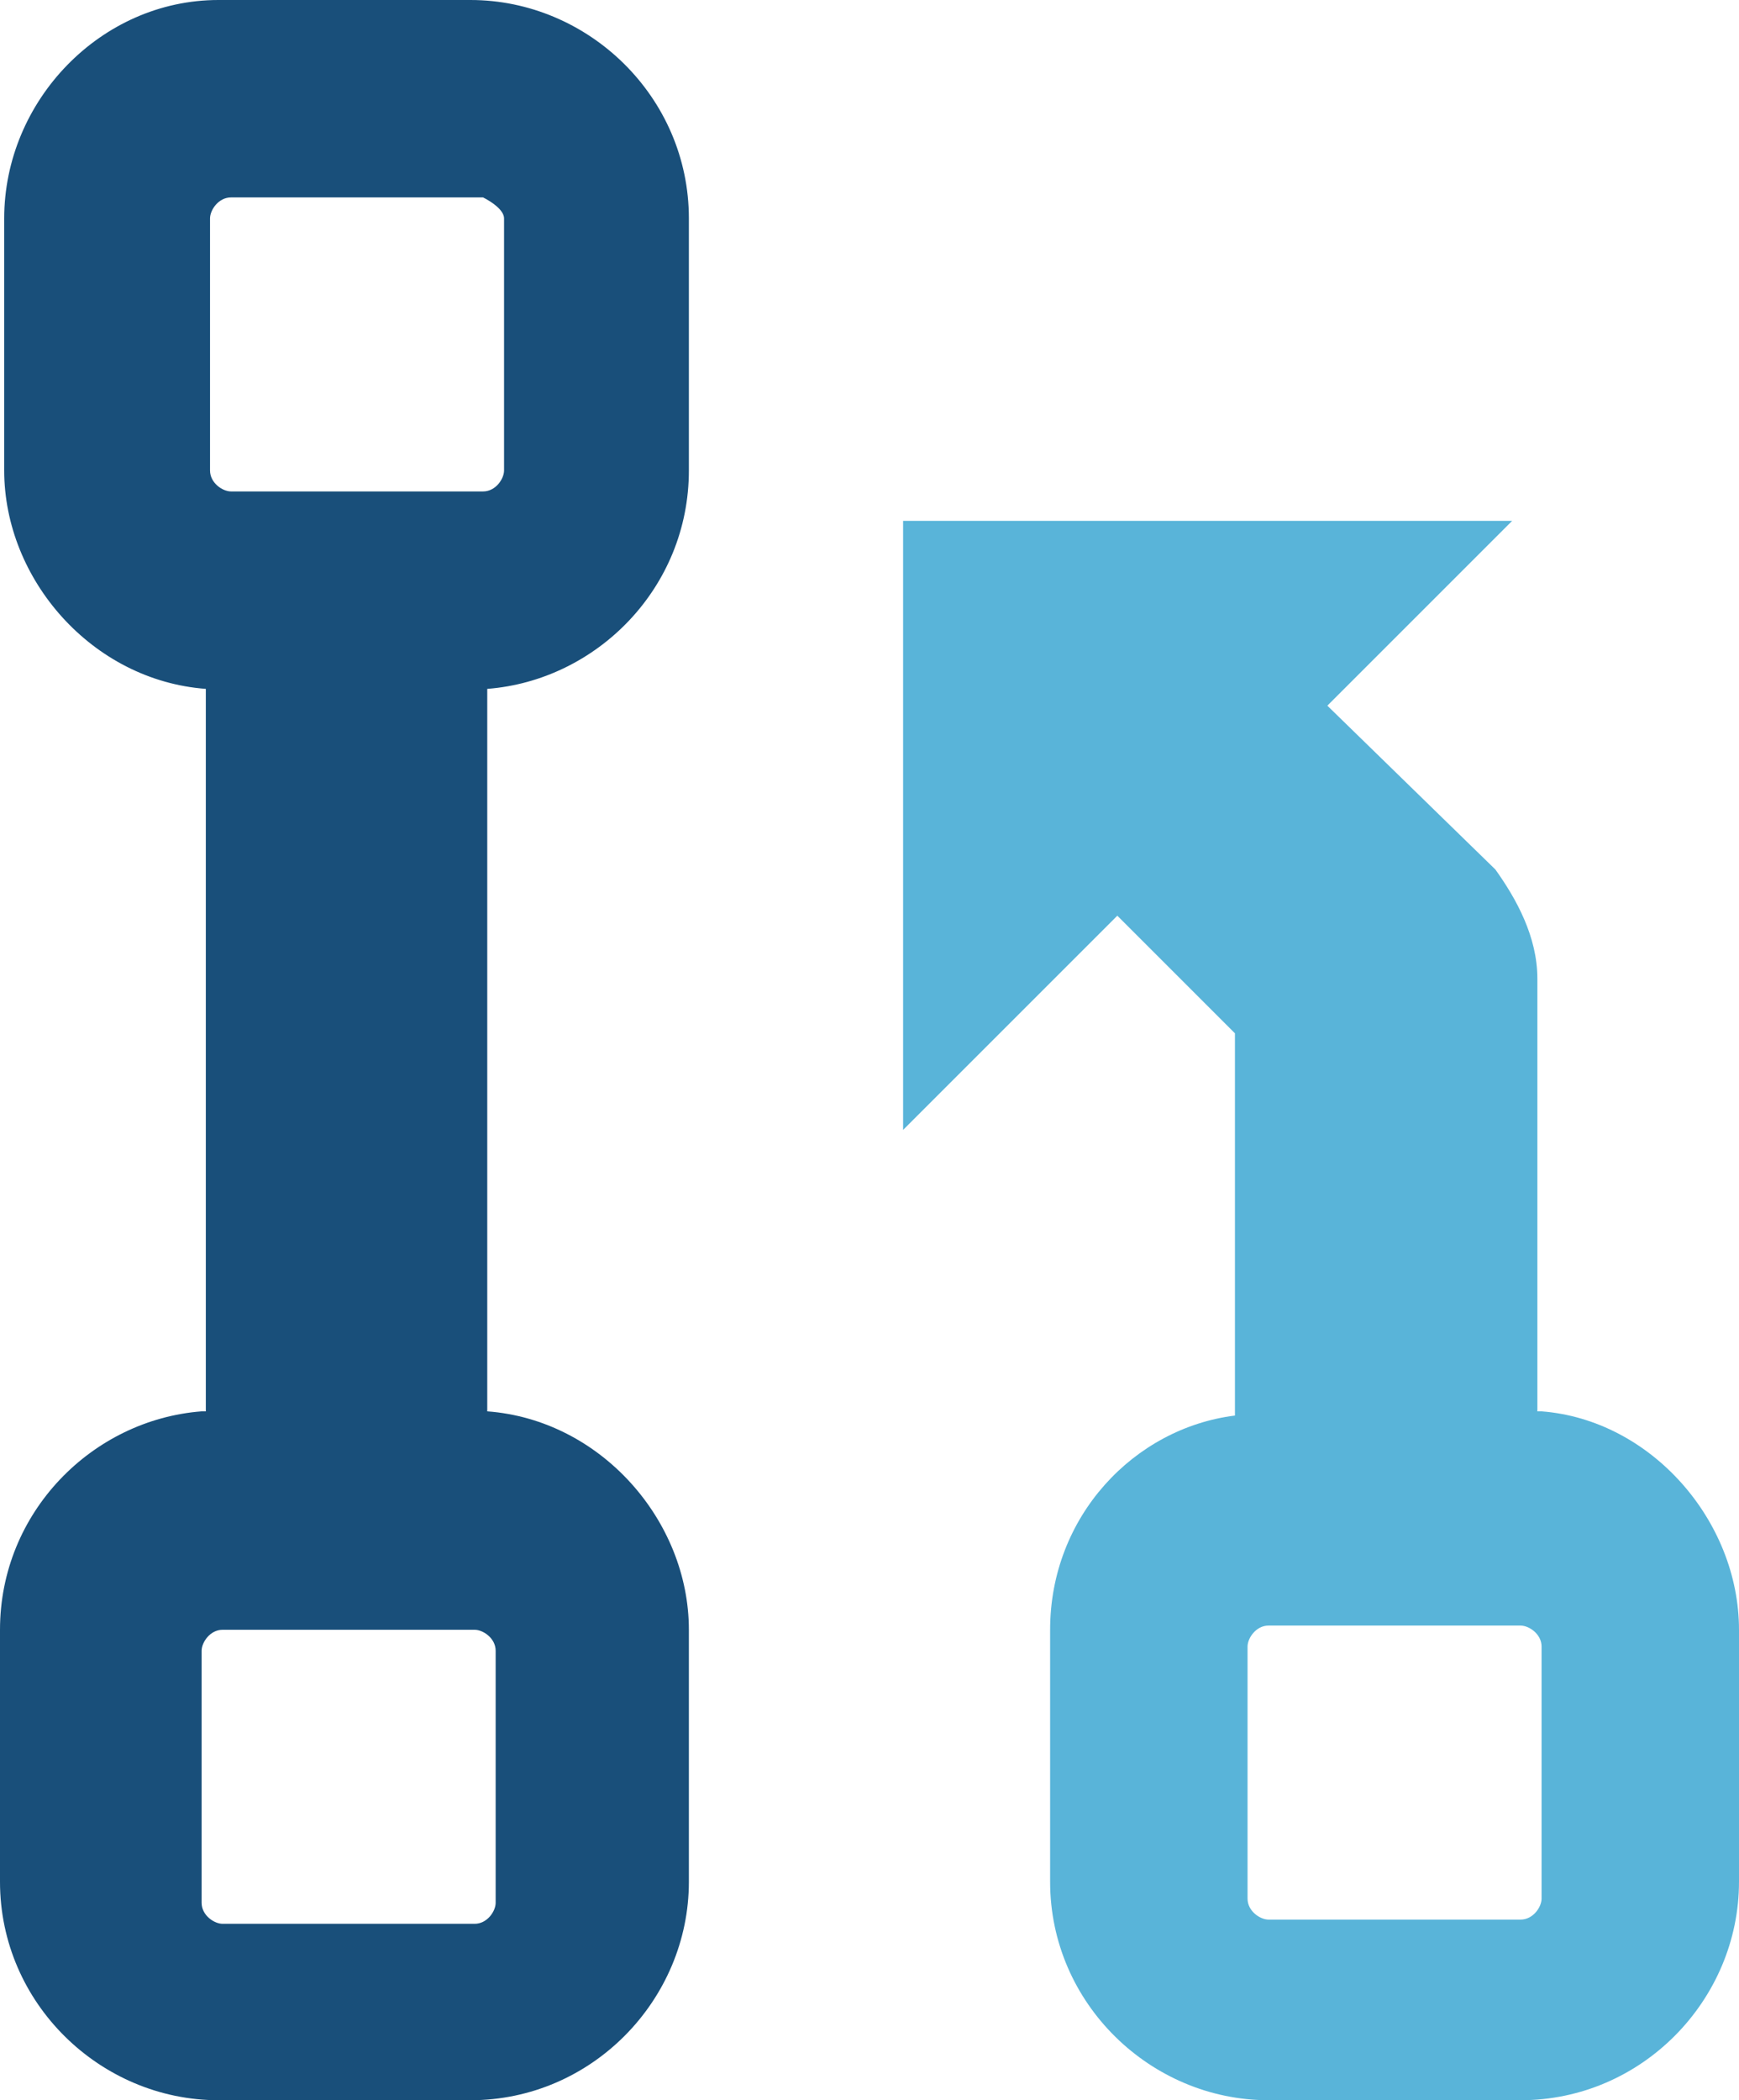
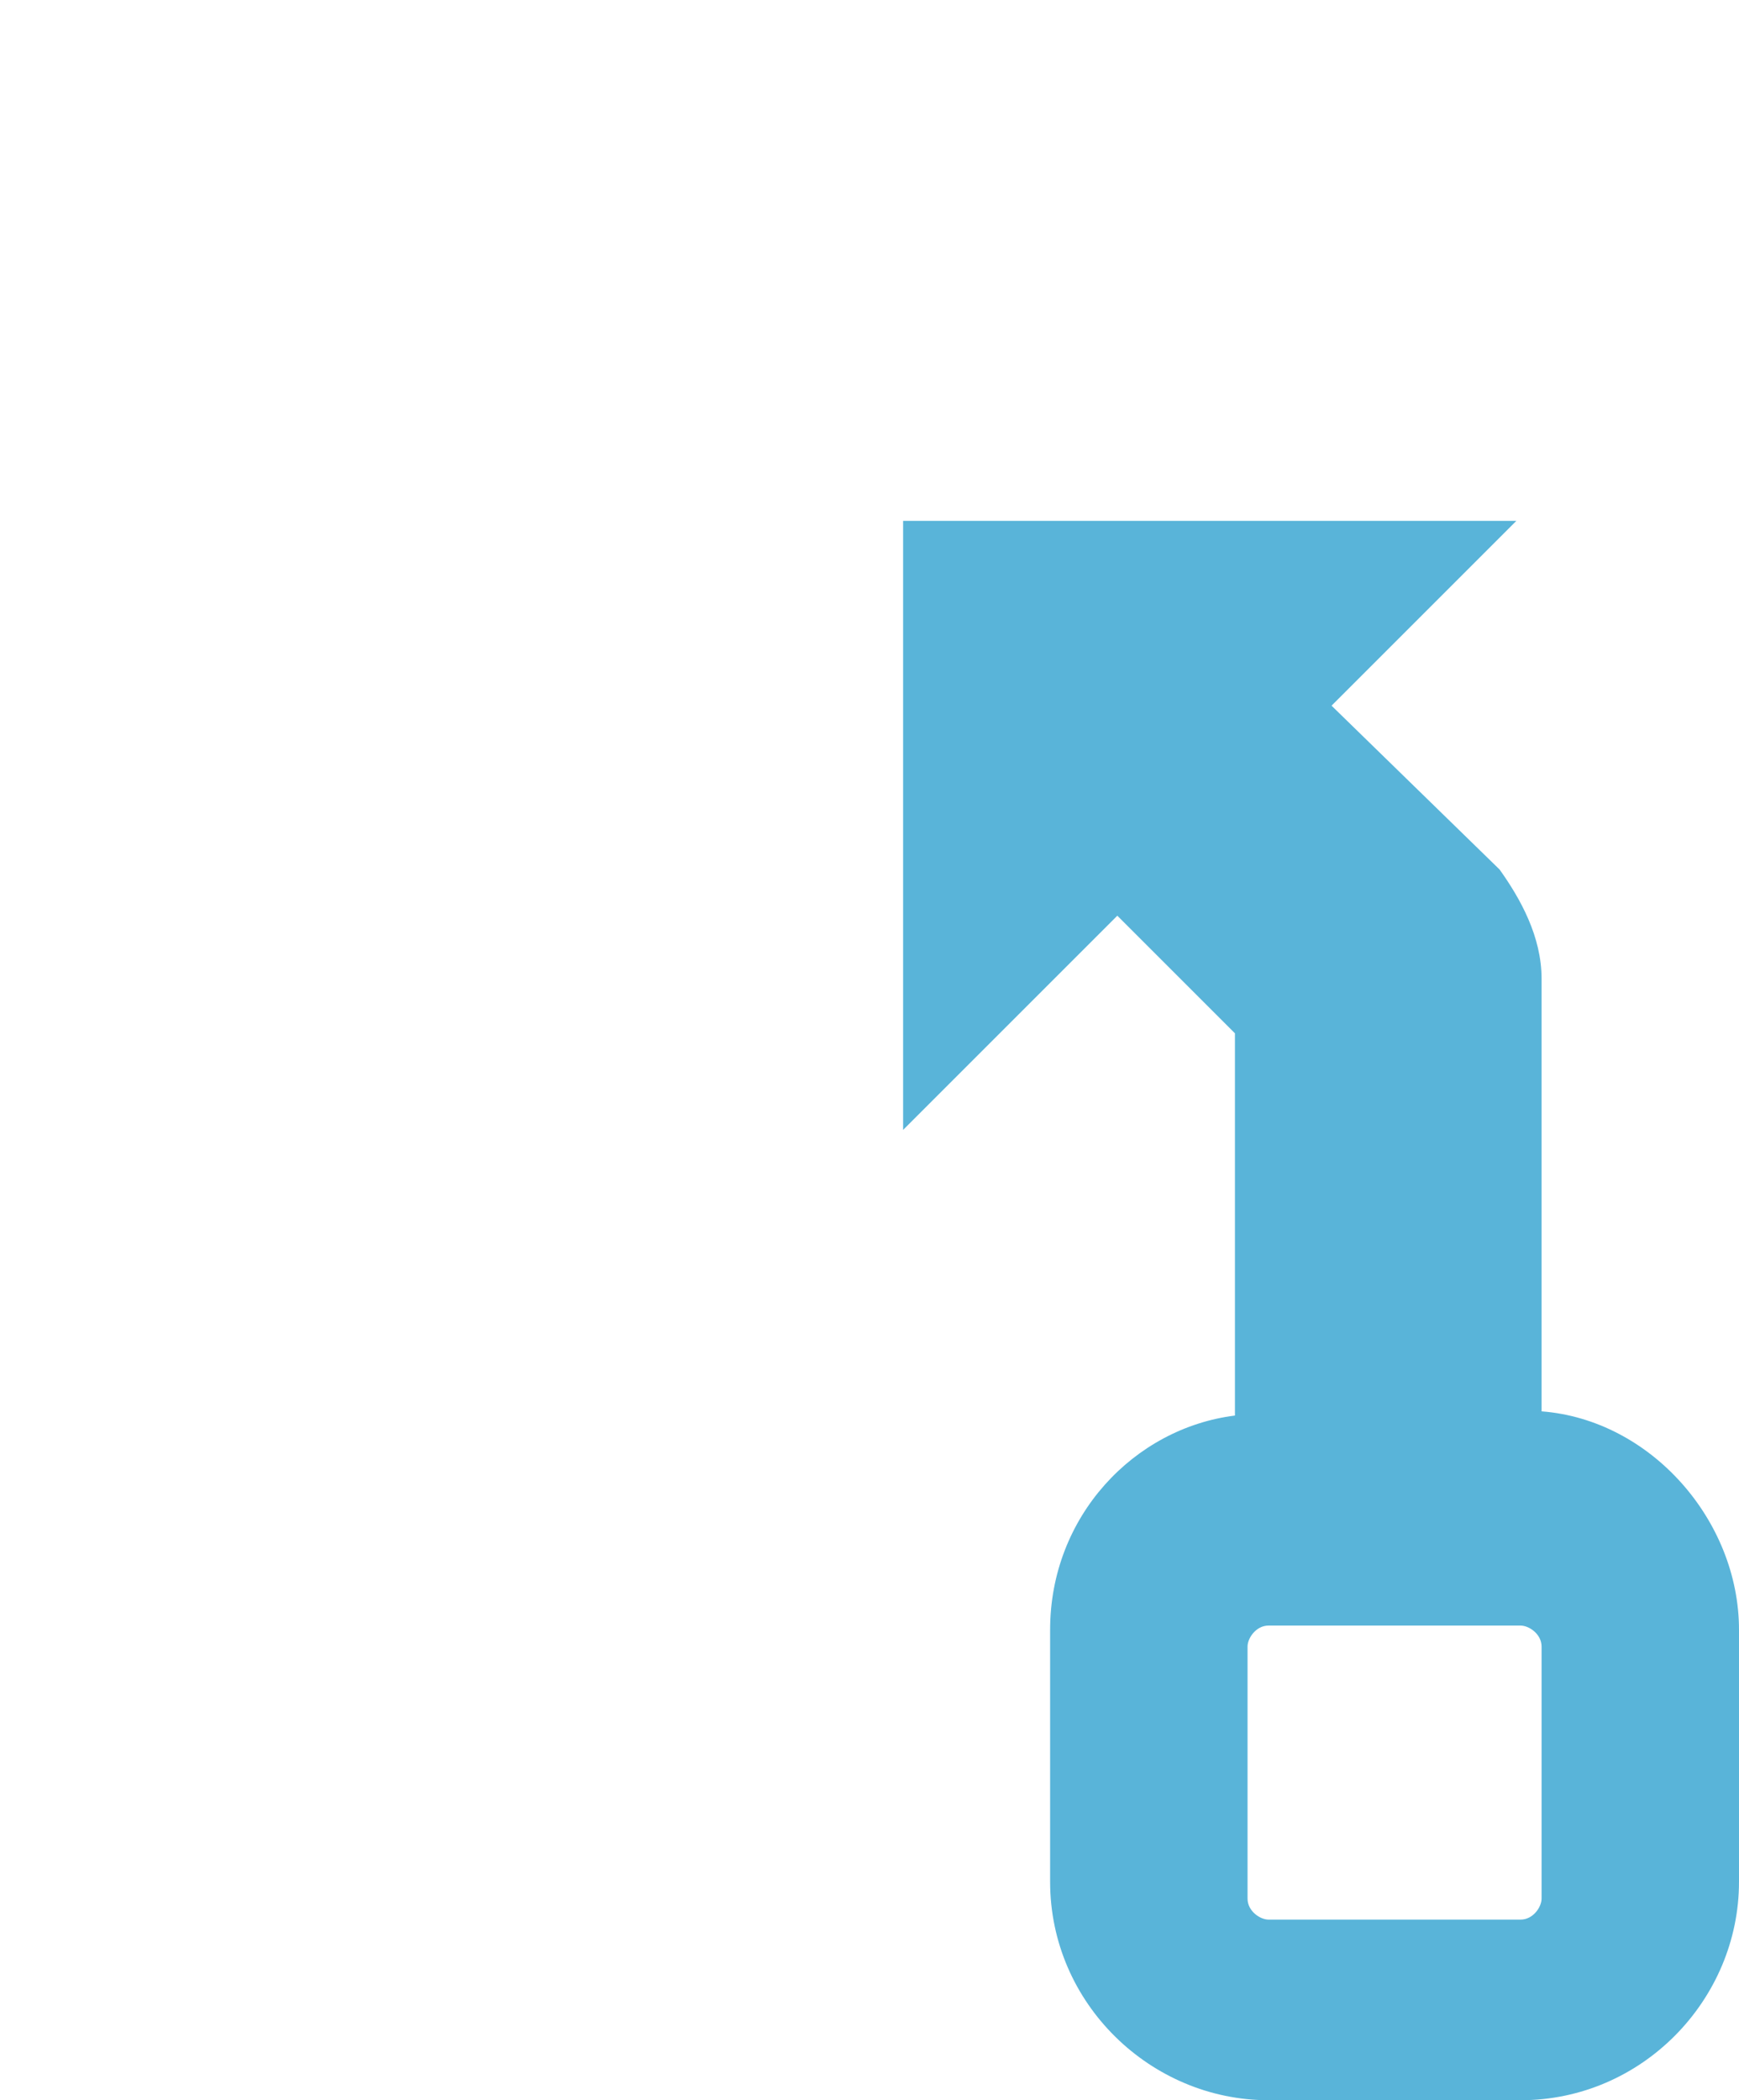
<svg xmlns="http://www.w3.org/2000/svg" height="50" width="41.4">
-   <path d="M4.8 33.6C2.2 33.8 0 36 0 38.8v6C0 47.7 2.4 50 5.2 50h6c2.9 0 5.2-2.4 5.2-5.2v-6c0-2.6-2.1-5-4.8-5.2V16.4c2.6-.2 4.8-2.4 4.8-5.2v-6C16.4 2.3 14 0 11.2 0h-6C2.4 0 .1 2.4.1 5.2v6c0 2.6 2.1 5 4.8 5.2v17.2M12 11.2c0 .2-.2.5-.5.5h-6c-.2 0-.5-.2-.5-.5v-6c0-.2.2-.5.5-.5h6c.2.1.5.3.5.5v6M4.8 39.3c0-.2.2-.5.5-.5h6c.2 0 .5.2.5.5v6c0 .2-.2.5-.5.5h-6c-.2 0-.5-.2-.5-.5z" fill="#194f7a" fill-rule="evenodd" />
-   <path d="M36.7 33.6h-.1V23.3c0-1-.5-1.9-1-2.6l-4-3.9 4.4-4.4H21.5v14.5l5.1-5.1 2.8 2.8v9.1C27 34 25 36.1 25 38.8v6c0 2.9 2.4 5.2 5.2 5.2h6c2.9 0 5.2-2.4 5.2-5.2v-6c0-2.6-2.1-5-4.7-5.2zm0 11.6c0 .2-.2.5-.5.5h-6c-.2 0-.5-.2-.5-.5v-6c0-.2.2-.5.5-.5h6c.2 0 .5.2.5.5z" fill="#59b4d9" />
+   <path d="M36.7 33.6V23.3c0-1-.5-1.9-1-2.6l-4-3.9 4.4-4.4H21.5v14.5l5.1-5.1 2.8 2.8v9.1C27 34 25 36.1 25 38.8v6c0 2.9 2.4 5.2 5.2 5.2h6c2.9 0 5.2-2.4 5.2-5.2v-6c0-2.6-2.1-5-4.7-5.2zm0 11.6c0 .2-.2.5-.5.5h-6c-.2 0-.5-.2-.5-.5v-6c0-.2.2-.5.5-.5h6c.2 0 .5.2.5.5z" fill="#59b4d9" />
</svg>